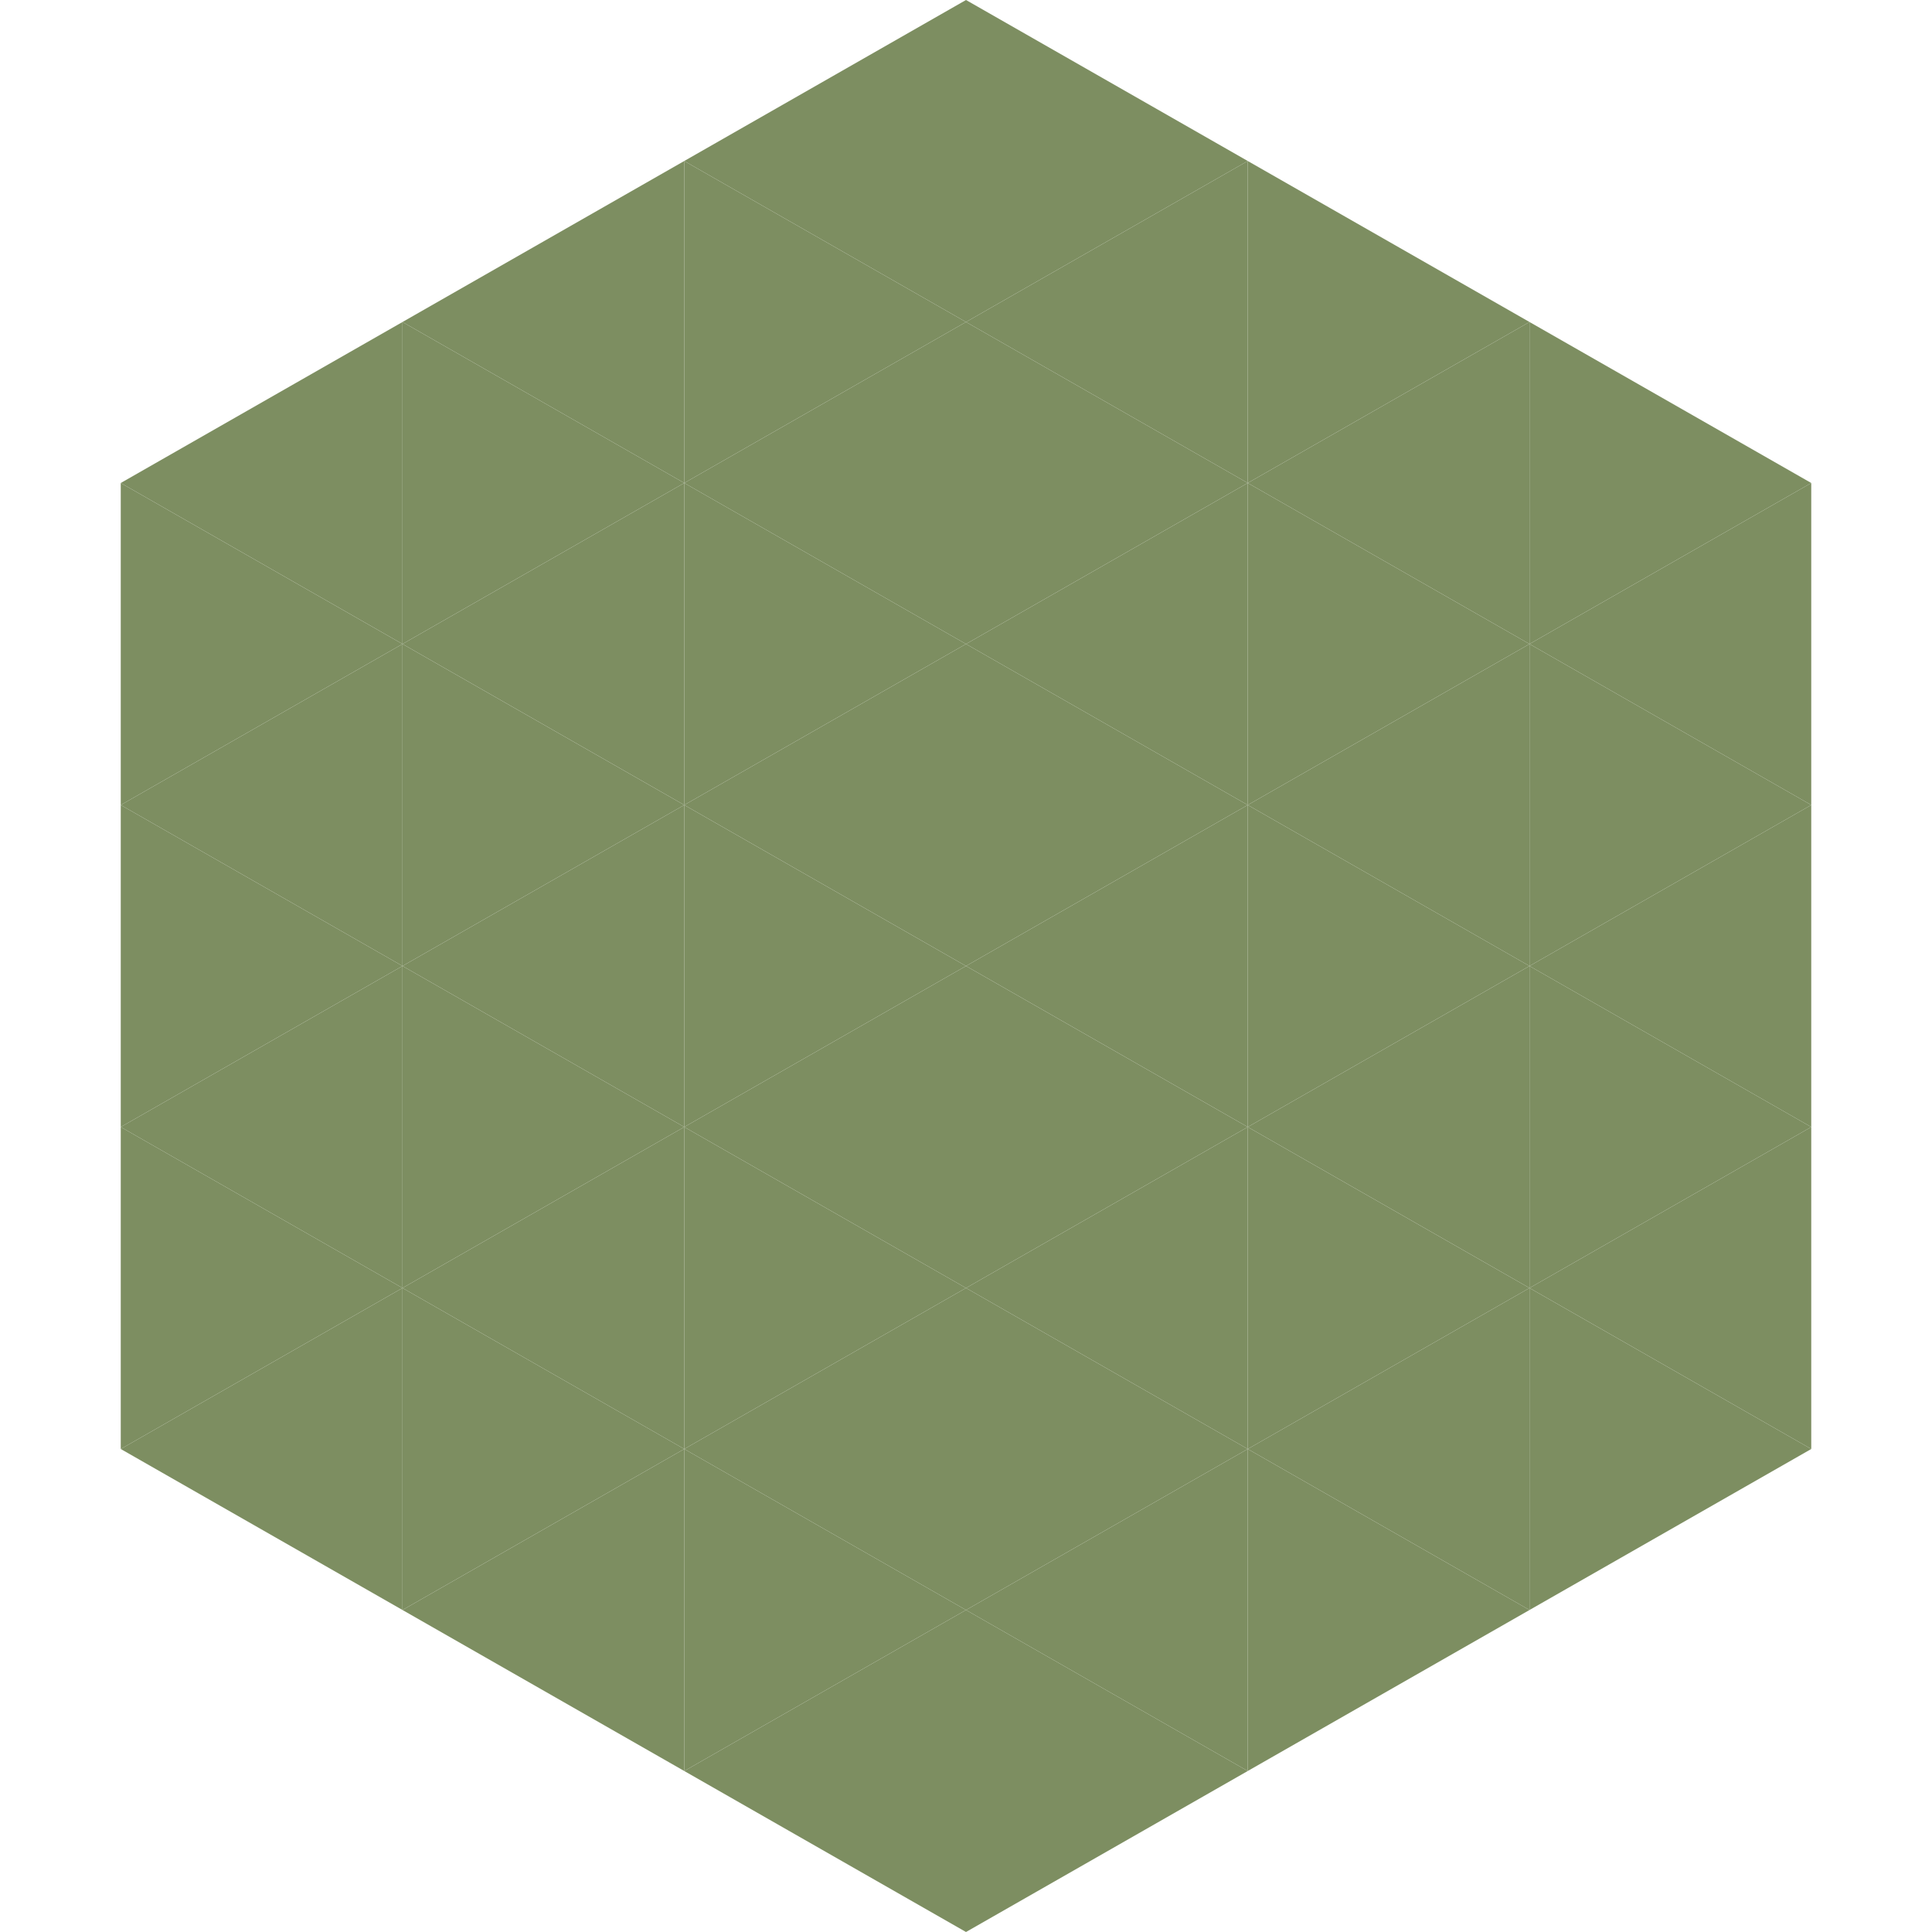
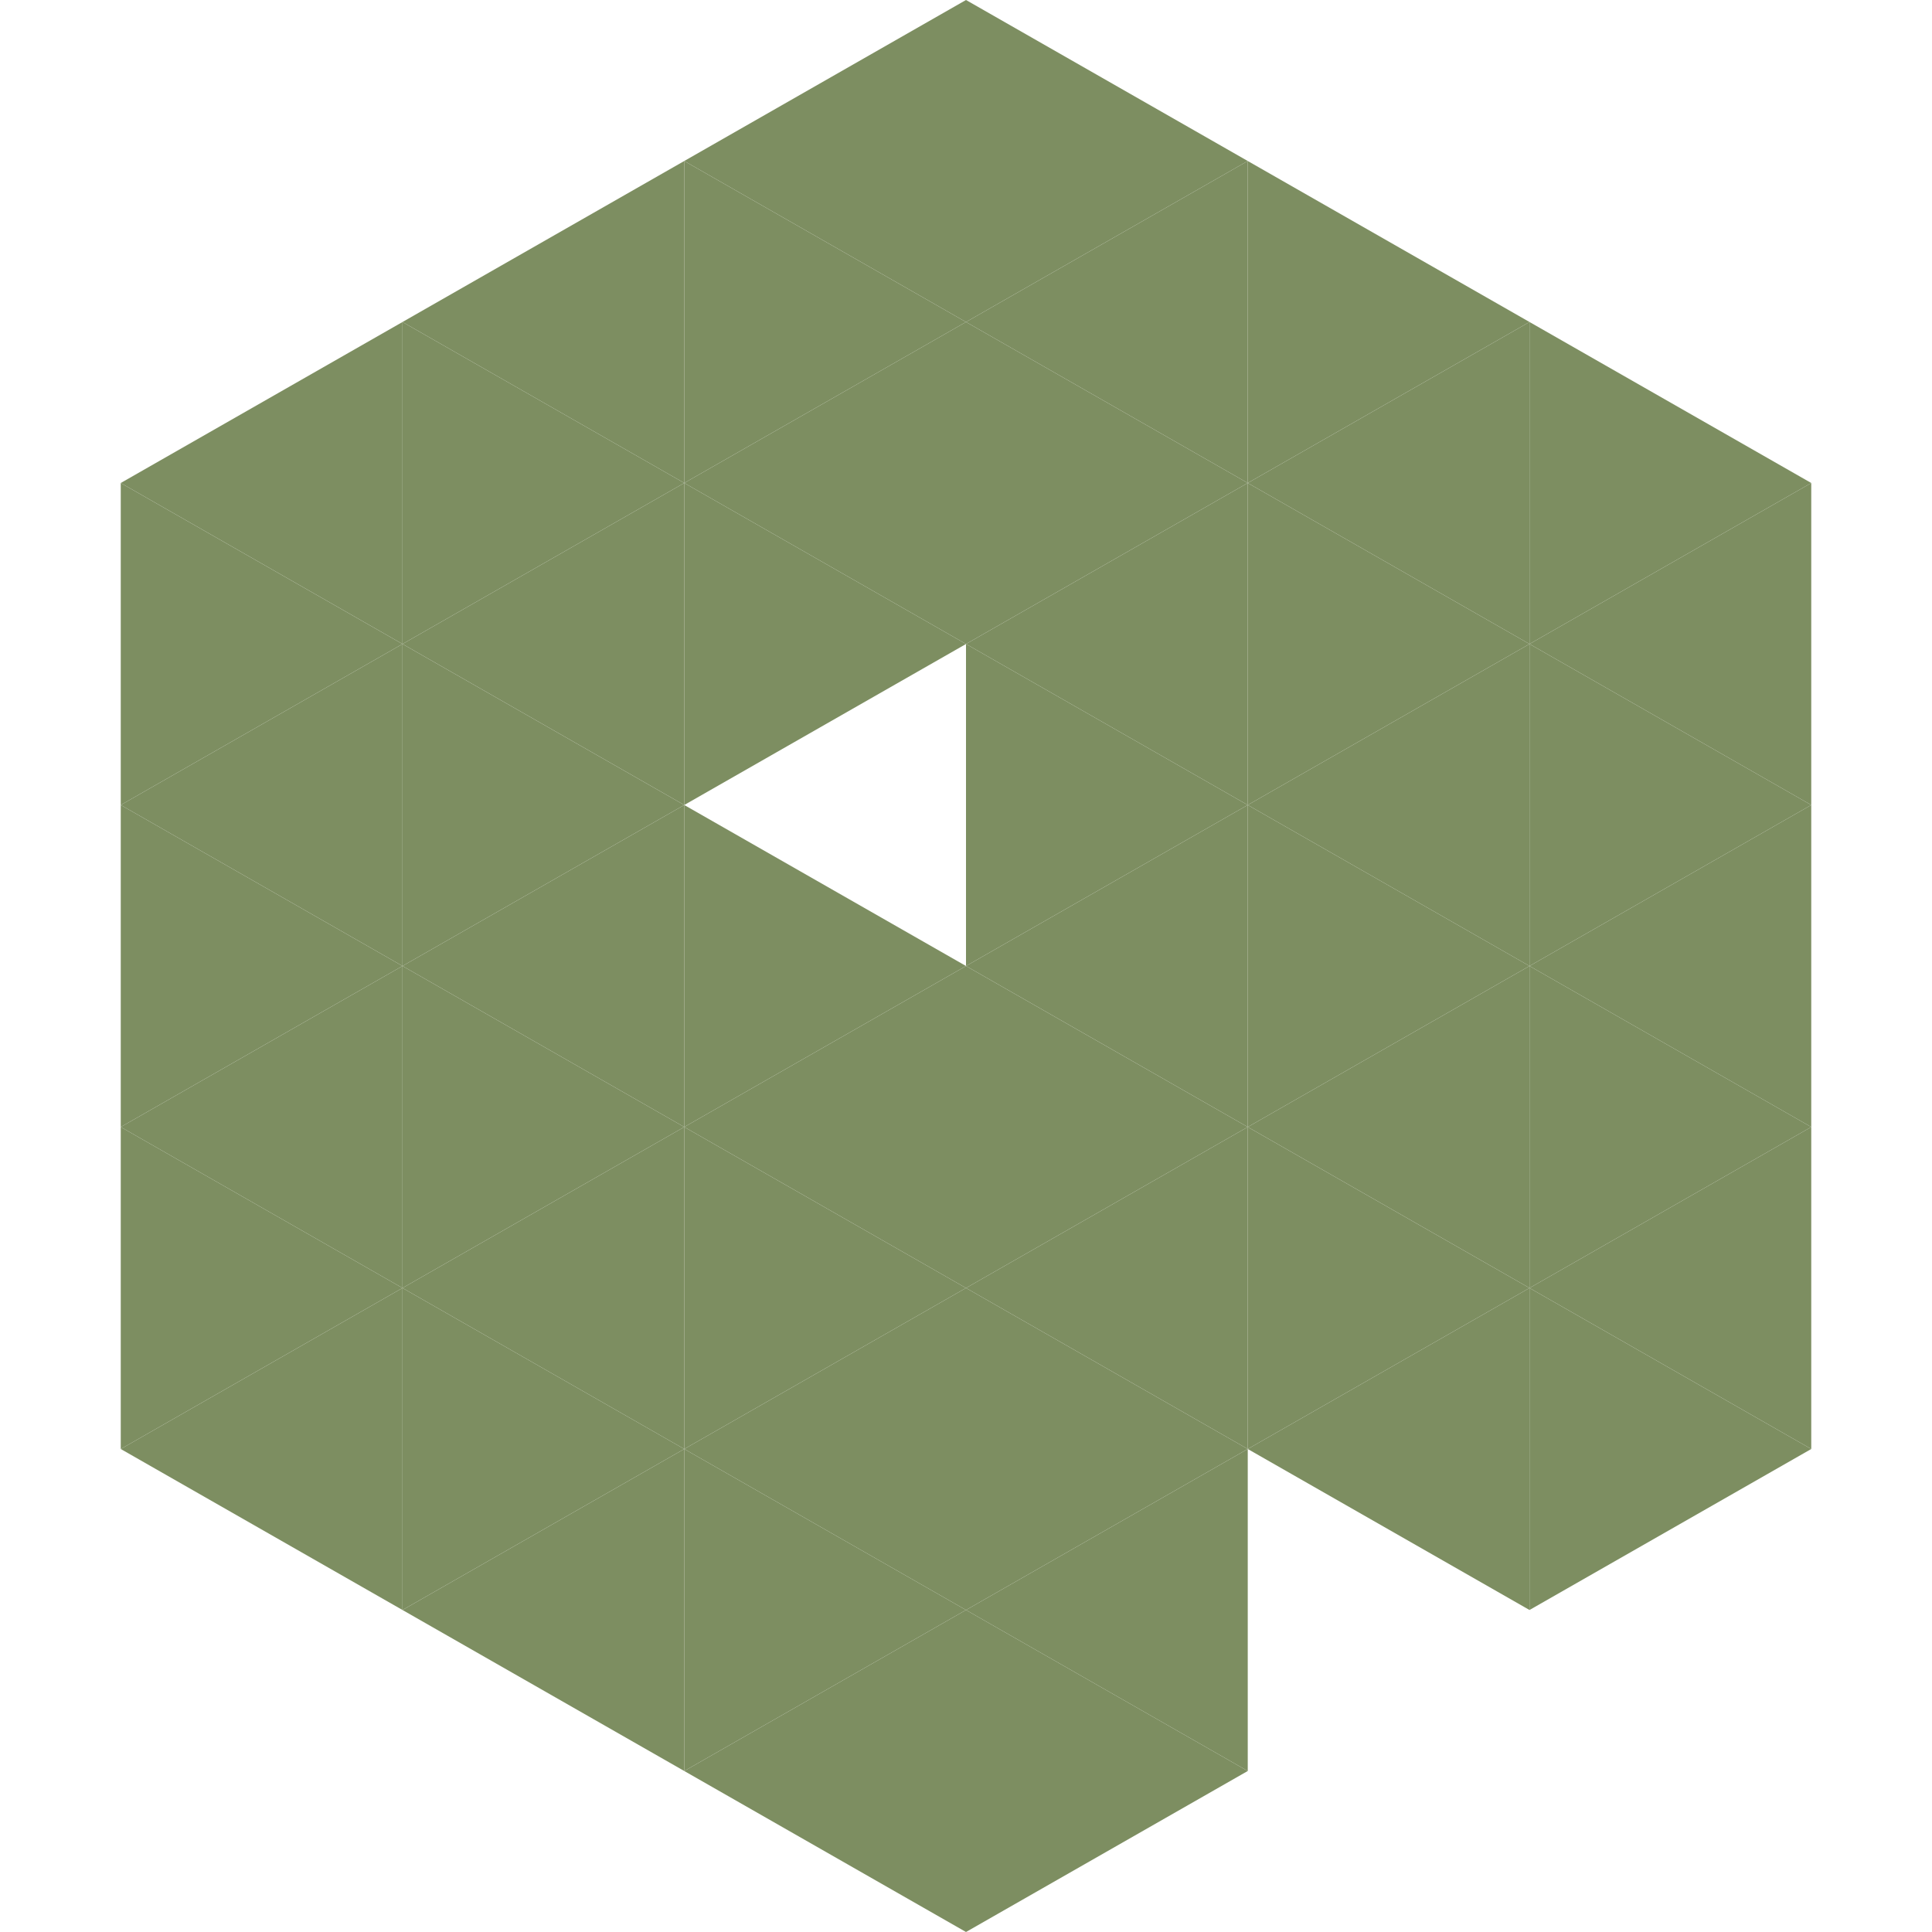
<svg xmlns="http://www.w3.org/2000/svg" width="240" height="240">
  <polygon points="50,40 15,60 50,80" style="fill:rgb(125,142,97)" />
  <polygon points="190,40 225,60 190,80" style="fill:rgb(125,142,97)" />
  <polygon points="15,60 50,80 15,100" style="fill:rgb(125,142,97)" />
  <polygon points="225,60 190,80 225,100" style="fill:rgb(125,142,97)" />
  <polygon points="50,80 15,100 50,120" style="fill:rgb(125,142,97)" />
  <polygon points="190,80 225,100 190,120" style="fill:rgb(125,142,97)" />
  <polygon points="15,100 50,120 15,140" style="fill:rgb(125,142,97)" />
  <polygon points="225,100 190,120 225,140" style="fill:rgb(125,142,97)" />
  <polygon points="50,120 15,140 50,160" style="fill:rgb(125,142,97)" />
  <polygon points="190,120 225,140 190,160" style="fill:rgb(125,142,97)" />
  <polygon points="15,140 50,160 15,180" style="fill:rgb(125,142,97)" />
  <polygon points="225,140 190,160 225,180" style="fill:rgb(125,142,97)" />
  <polygon points="50,160 15,180 50,200" style="fill:rgb(125,142,97)" />
  <polygon points="190,160 225,180 190,200" style="fill:rgb(125,142,97)" />
  <polygon points="15,180 50,200 15,220" style="fill:rgb(255,255,255); fill-opacity:0" />
  <polygon points="225,180 190,200 225,220" style="fill:rgb(255,255,255); fill-opacity:0" />
  <polygon points="50,0 85,20 50,40" style="fill:rgb(255,255,255); fill-opacity:0" />
  <polygon points="190,0 155,20 190,40" style="fill:rgb(255,255,255); fill-opacity:0" />
  <polygon points="85,20 50,40 85,60" style="fill:rgb(125,142,97)" />
  <polygon points="155,20 190,40 155,60" style="fill:rgb(125,142,97)" />
  <polygon points="50,40 85,60 50,80" style="fill:rgb(125,142,97)" />
  <polygon points="190,40 155,60 190,80" style="fill:rgb(125,142,97)" />
  <polygon points="85,60 50,80 85,100" style="fill:rgb(125,142,97)" />
  <polygon points="155,60 190,80 155,100" style="fill:rgb(125,142,97)" />
  <polygon points="50,80 85,100 50,120" style="fill:rgb(125,142,97)" />
  <polygon points="190,80 155,100 190,120" style="fill:rgb(125,142,97)" />
  <polygon points="85,100 50,120 85,140" style="fill:rgb(125,142,97)" />
  <polygon points="155,100 190,120 155,140" style="fill:rgb(125,142,97)" />
  <polygon points="50,120 85,140 50,160" style="fill:rgb(125,142,97)" />
  <polygon points="190,120 155,140 190,160" style="fill:rgb(125,142,97)" />
  <polygon points="85,140 50,160 85,180" style="fill:rgb(125,142,97)" />
  <polygon points="155,140 190,160 155,180" style="fill:rgb(125,142,97)" />
  <polygon points="50,160 85,180 50,200" style="fill:rgb(125,142,97)" />
  <polygon points="190,160 155,180 190,200" style="fill:rgb(125,142,97)" />
  <polygon points="85,180 50,200 85,220" style="fill:rgb(125,142,97)" />
-   <polygon points="155,180 190,200 155,220" style="fill:rgb(125,142,97)" />
  <polygon points="120,0 85,20 120,40" style="fill:rgb(125,142,97)" />
  <polygon points="120,0 155,20 120,40" style="fill:rgb(125,142,97)" />
  <polygon points="85,20 120,40 85,60" style="fill:rgb(125,142,97)" />
  <polygon points="155,20 120,40 155,60" style="fill:rgb(125,142,97)" />
  <polygon points="120,40 85,60 120,80" style="fill:rgb(125,142,97)" />
  <polygon points="120,40 155,60 120,80" style="fill:rgb(125,142,97)" />
  <polygon points="85,60 120,80 85,100" style="fill:rgb(125,142,97)" />
  <polygon points="155,60 120,80 155,100" style="fill:rgb(125,142,97)" />
-   <polygon points="120,80 85,100 120,120" style="fill:rgb(125,142,97)" />
  <polygon points="120,80 155,100 120,120" style="fill:rgb(125,142,97)" />
  <polygon points="85,100 120,120 85,140" style="fill:rgb(125,142,97)" />
  <polygon points="155,100 120,120 155,140" style="fill:rgb(125,142,97)" />
  <polygon points="120,120 85,140 120,160" style="fill:rgb(125,142,97)" />
  <polygon points="120,120 155,140 120,160" style="fill:rgb(125,142,97)" />
  <polygon points="85,140 120,160 85,180" style="fill:rgb(125,142,97)" />
  <polygon points="155,140 120,160 155,180" style="fill:rgb(125,142,97)" />
  <polygon points="120,160 85,180 120,200" style="fill:rgb(125,142,97)" />
  <polygon points="120,160 155,180 120,200" style="fill:rgb(125,142,97)" />
  <polygon points="85,180 120,200 85,220" style="fill:rgb(125,142,97)" />
  <polygon points="155,180 120,200 155,220" style="fill:rgb(125,142,97)" />
  <polygon points="120,200 85,220 120,240" style="fill:rgb(125,142,97)" />
  <polygon points="120,200 155,220 120,240" style="fill:rgb(125,142,97)" />
  <polygon points="85,220 120,240 85,260" style="fill:rgb(255,255,255); fill-opacity:0" />
  <polygon points="155,220 120,240 155,260" style="fill:rgb(255,255,255); fill-opacity:0" />
</svg>